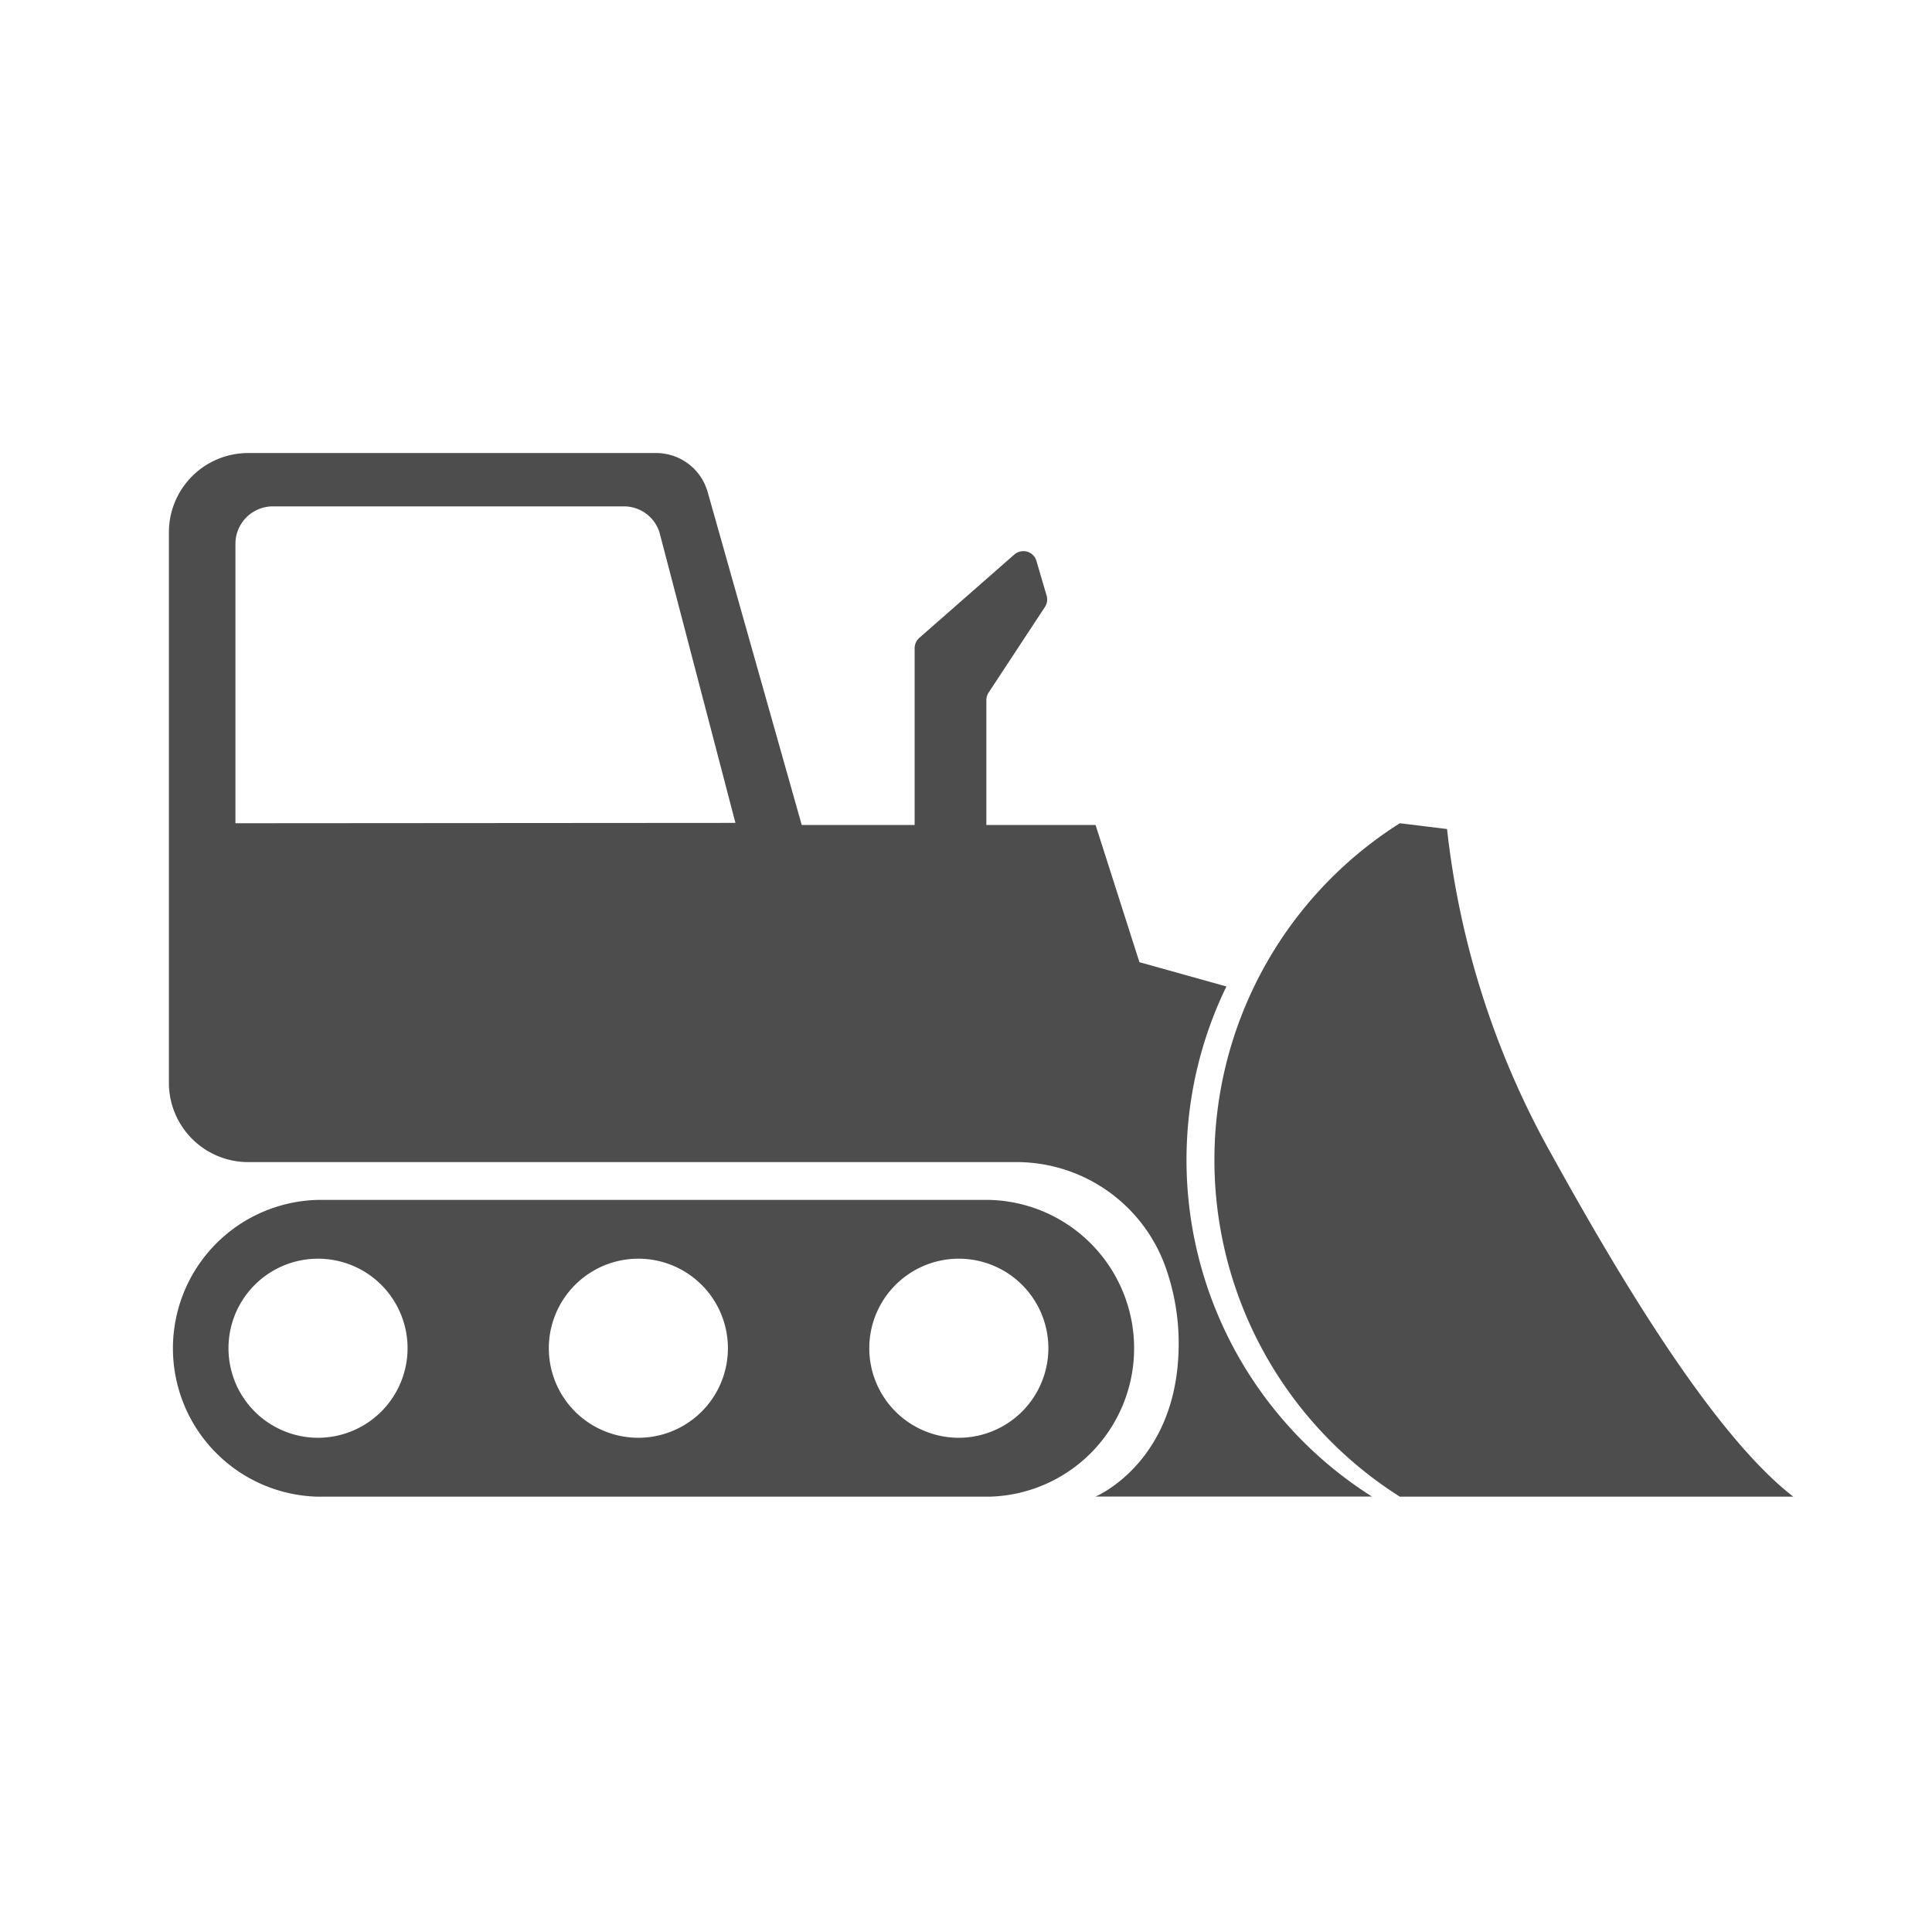
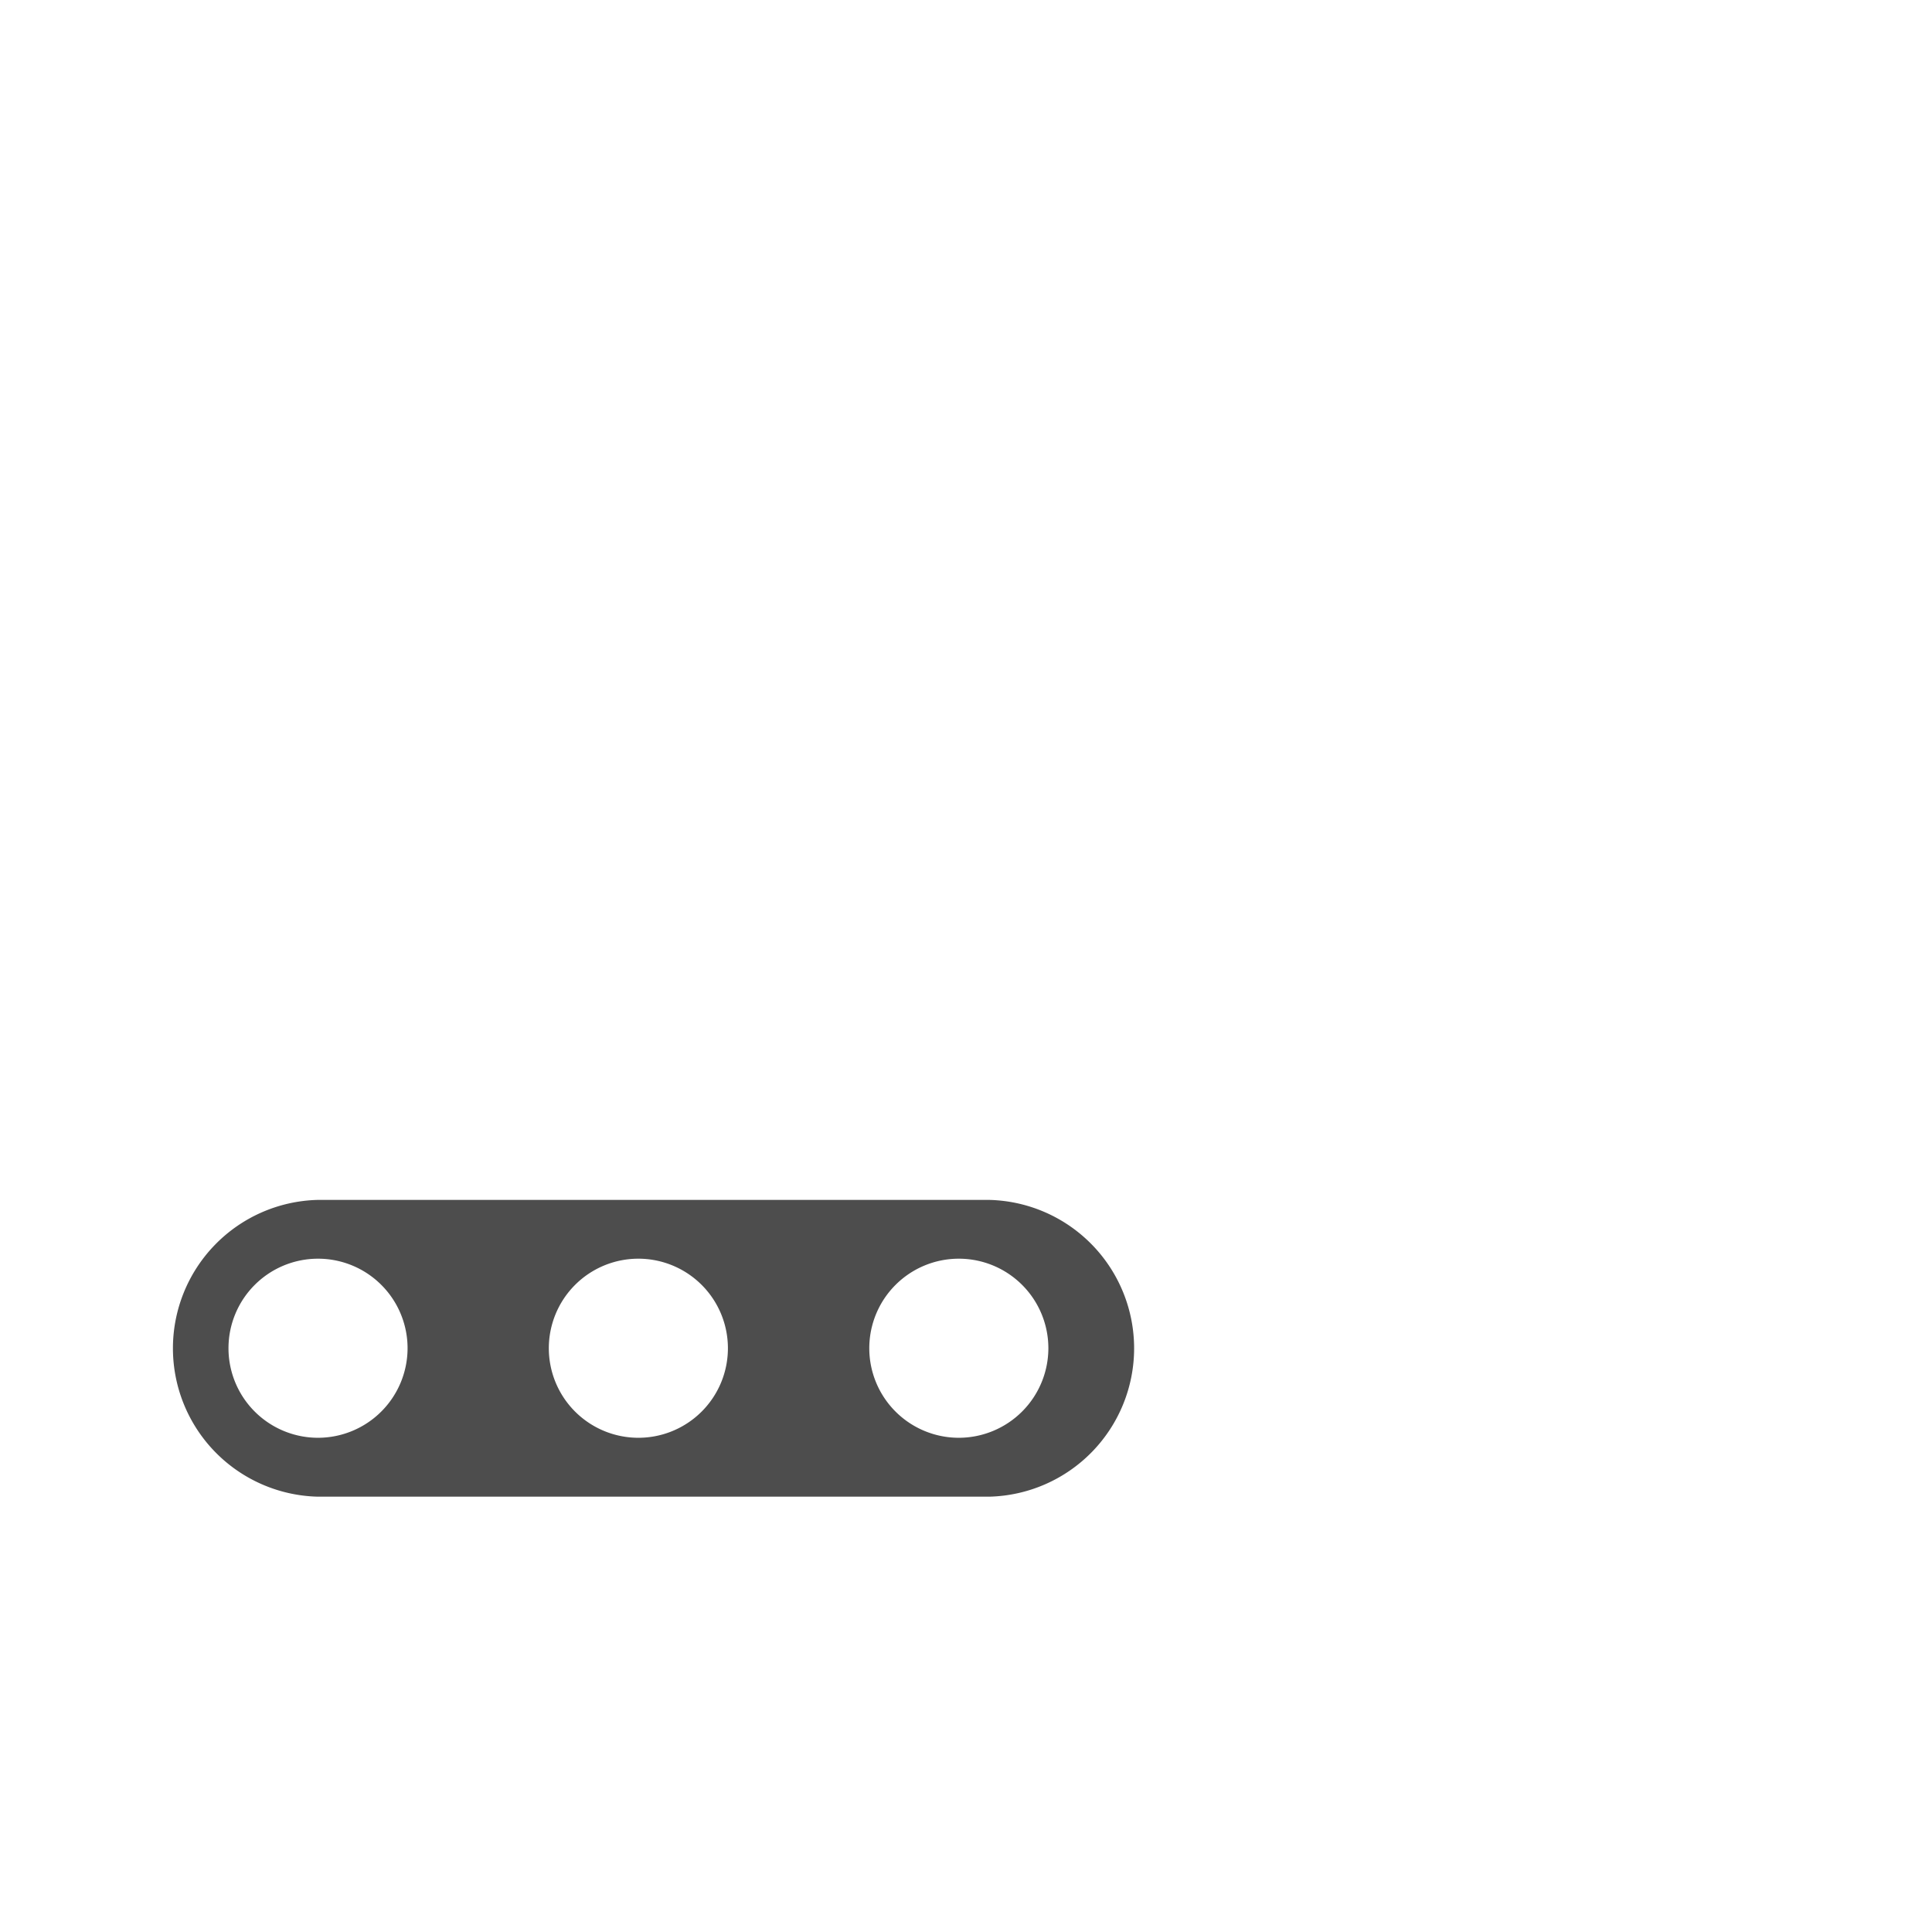
<svg xmlns="http://www.w3.org/2000/svg" width="167" height="167" viewBox="0 0 167 167">
  <rect width="167" height="167" fill="#fff" opacity="0" />
  <path d="M126.56,147.72H68.42a12.83,12.83,0,0,0,0,25.65h58.14a12.83,12.83,0,0,0,0-25.65ZM68.49,168.28a7.74,7.74,0,1,1,7.74-7.74,7.75,7.75,0,0,1-7.74,7.74Zm27.7,0a7.74,7.74,0,1,1,7.73-7.75h0A7.74,7.74,0,0,1,96.19,168.28Zm27.69,0a7.74,7.74,0,1,1,7.74-7.74,7.75,7.75,0,0,1-7.74,7.74Z" transform="translate(-41 -44)" fill="#4d4d4d" />
-   <path d="M143.56,144.27a34.31,34.31,0,0,1,3.45-15l-7.52-2.1-3.79-11.86H110.3l-8.13-28.78a4.63,4.63,0,0,0-4.45-3.37H62.45A6.85,6.85,0,0,0,55.6,90v47.6a6.85,6.85,0,0,0,6.85,6.85h66.39a13.68,13.68,0,0,1,12.88,9,19.64,19.64,0,0,1,1.16,7.08c-.18,9.93-7.18,12.83-7.18,12.83h23.89A34.42,34.42,0,0,1,143.56,144.27ZM61.35,115.16V91a3.24,3.24,0,0,1,3.24-3.23H94.94A3.22,3.22,0,0,1,98,90l6.57,25.13Z" transform="translate(-41 -44)" fill="#4d4d4d" />
-   <path d="M162,173.37a34.44,34.44,0,0,1,0-58.21l4.08.5a74.15,74.15,0,0,0,9.09,28.23c5.21,9.41,13.65,23.92,20.84,29.48Z" transform="translate(-41 -44)" fill="#4d4d4d" />
-   <path d="M131.47,95.49l-.88-3a1.17,1.17,0,0,0-1.46-.8,1.09,1.09,0,0,0-.45.24l-8.22,7.21a1.21,1.21,0,0,0-.4.89V118.8a1.18,1.18,0,0,0,1.18,1.18h3.85a1.17,1.17,0,0,0,1.17-1.17h0V104.51a1.16,1.16,0,0,1,.2-.65l4.86-7.39A1.17,1.17,0,0,0,131.47,95.49Z" transform="translate(-41 -44)" fill="#4d4d4d" />
</svg>